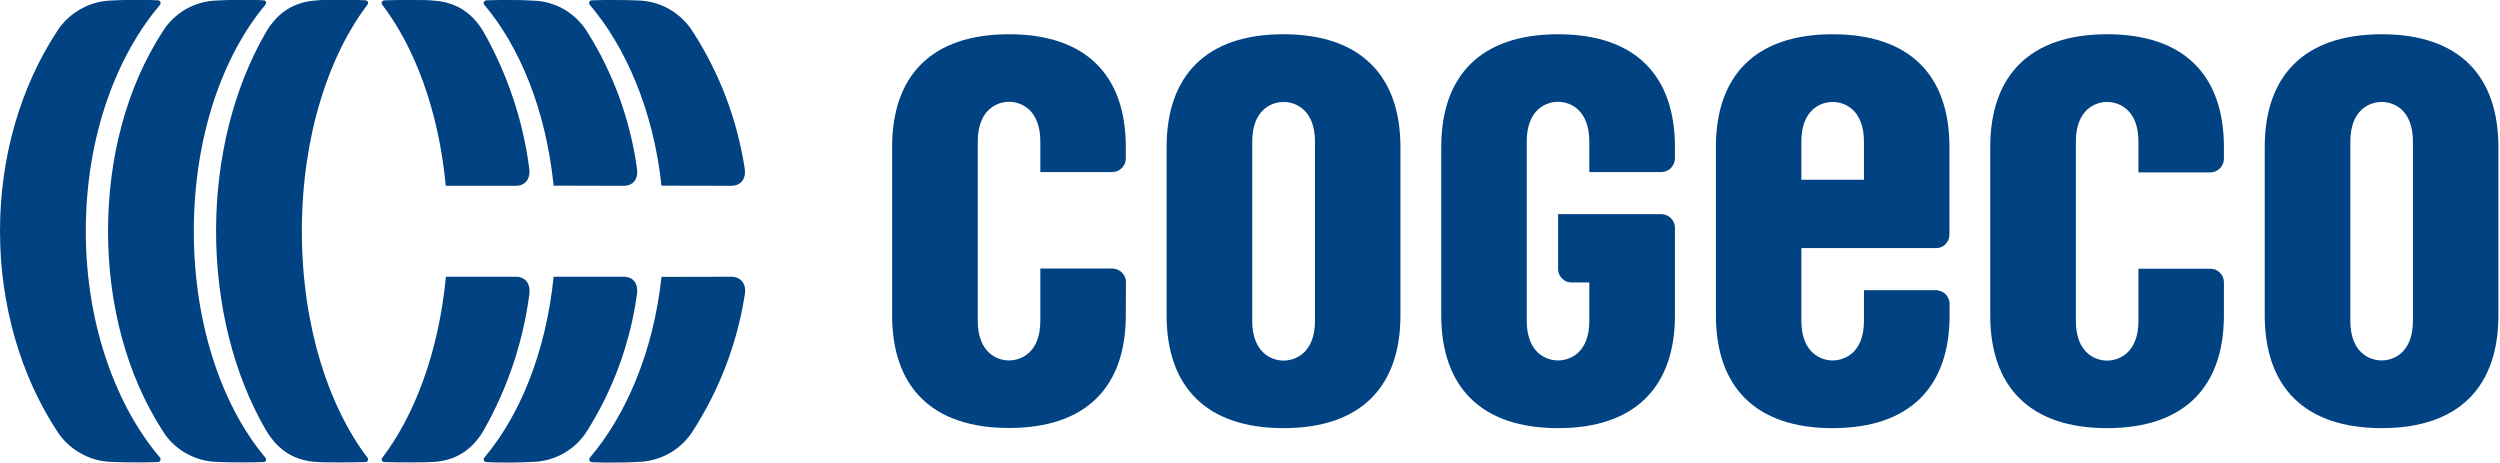
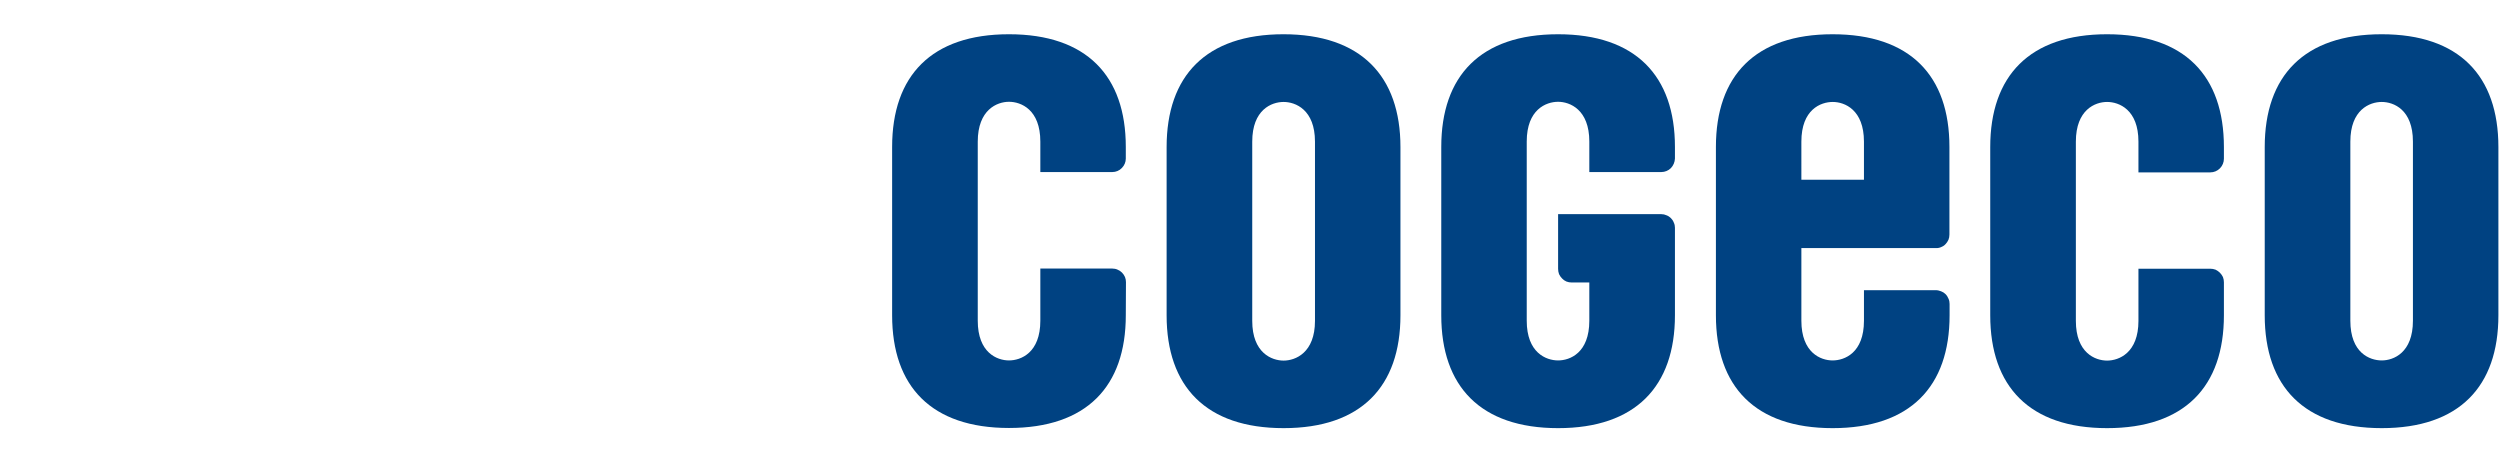
<svg xmlns="http://www.w3.org/2000/svg" version="1.2" viewBox="0 0 1562 289" width="1562" height="289">
  <title>logo-cogeco-blue-svg</title>
  <style>
		.s0 { fill: #004282 } 
	</style>
-   <path id="Layer" class="s0" d="m278.5 116.1c-4.4-47.7-19.9-87.4-39.8-113.3q-0.2-0.3-0.2-0.8-0.1-0.4 0.1-0.8 0.2-0.4 0.6-0.7 0.4-0.2 0.8-0.3c5.2-0.2 12-0.2 17.3-0.2 5.7 0 10.4 0 13.9 0.4 12.1 0.9 23 6 31.1 19.8 14.7 26.1 24.4 54.8 28.3 84.6 1.1 7.1-2.5 11.3-8.3 11.3zm67.4-0.1c-4.8-47.6-21.4-87-43.2-112.9q-0.4-0.3-0.5-0.8-0.1-0.5 0.1-1 0.2-0.5 0.6-0.7 0.4-0.3 0.9-0.4c4.8-0.2 10.4-0.2 15.3-0.2 5.4 0 9.9 0.1 13.9 0.4 6.9 0.1 13.6 2.1 19.6 5.5 5.9 3.5 10.9 8.4 14.5 14.3 16.1 25.7 26.6 54.5 30.8 84.6 1.2 7.3-2.5 11.3-8.3 11.3zm67.4 0c-5.1-47.6-22.7-87-44.7-112.9q-0.4-0.4-0.5-0.9-0.1-0.5 0.1-0.9 0.2-0.5 0.6-0.8 0.4-0.3 0.9-0.3c4.8-0.2 9.4-0.2 14.2-0.2 5.5 0 10.8 0.1 14.9 0.3 6.9 0.2 13.7 2.1 19.7 5.6 6 3.5 11 8.4 14.6 14.3 16.5 25.6 27.4 54.4 32.1 84.5 1.3 7.2-2.5 11.4-8.4 11.4zm-292.2 28.4c0 60.2 18.7 110.6 44.6 141.4q0.4 0.4 0.5 0.9 0.1 0.5 0 0.9-0.2 0.5-0.6 0.8-0.4 0.3-0.9 0.3c-4.9 0.2-10.5 0.2-15.3 0.2-5.4 0-9.9-0.1-13.9-0.3-6.9-0.2-13.6-2.1-19.6-5.6-6-3.4-11-8.3-14.5-14.2-22.2-34.5-33.9-78.4-33.9-124.4 0-45.9 11.6-89.8 33.9-124.3 3.5-5.9 8.6-10.8 14.6-14.3 5.9-3.4 12.7-5.3 19.6-5.5 3.9-0.2 8.4-0.4 13.8-0.4 4.9 0 10.5 0 15.3 0.3q0.5 0 0.9 0.3 0.4 0.3 0.6 0.8 0.1 0.4 0 0.9-0.1 0.5-0.5 0.9c-25.9 30.9-44.6 81.2-44.6 141.3zm-67.5 0c0 60 20 110.6 46.3 141.4q0.3 0.4 0.4 0.9 0.1 0.5-0.1 0.9-0.2 0.5-0.6 0.8-0.4 0.3-0.9 0.3c-4.8 0.2-9.4 0.2-14.2 0.2-5.4 0-10.8-0.1-14.8-0.3-6.9-0.2-13.7-2.1-19.7-5.6-6-3.4-11.1-8.3-14.7-14.2-22.5-34.5-35.3-78.4-35.3-124.4 0-46.3 12.8-89.8 35.3-124.3 3.6-5.9 8.7-10.8 14.7-14.2 6-3.5 12.7-5.4 19.7-5.6 4-0.2 9.4-0.4 14.8-0.4 4.8 0 9.4 0 14.2 0.3q0.5 0 0.9 0.3 0.4 0.3 0.6 0.7 0.2 0.5 0.1 1-0.1 0.5-0.4 0.9c-26.3 30.9-46.3 80.9-46.3 141.3zm135 0c0 60.3 17.4 110.8 41.1 141.7q0.3 0.4 0.3 0.8 0 0.5-0.2 0.9-0.2 0.4-0.5 0.6-0.4 0.3-0.8 0.3c-5.2 0.2-12.1 0.2-17.3 0.2-5.7 0-10.4 0-14-0.3-12.1-0.9-22.9-6.1-31-19.8-20.1-34.5-31.2-78.4-31.2-124.4 0-45.9 11.1-89.8 31.2-124.3 8-13.7 19-18.9 31-19.8 3.6-0.4 8.2-0.4 14-0.4 5.2 0 12.1 0 17.2 0.3q0.5 0 0.9 0.3 0.3 0.2 0.5 0.6 0.2 0.4 0.2 0.9 0 0.4-0.3 0.8c-23.7 30.9-41.1 81.3-41.1 141.6zm133.7 28.5c5.9 0 9.4 4.2 8.4 11.3-4 29.8-13.6 58.4-28.4 84.5-8 13.8-19 19-31 19.9-3.6 0.2-8.2 0.3-14 0.3-5.2 0-12.1 0-17.2-0.2q-0.5 0-0.9-0.3-0.3-0.2-0.5-0.6-0.2-0.4-0.2-0.9 0-0.4 0.3-0.8c19.8-25.9 35.3-65.5 39.8-113.2zm67.3 0c5.8 0 9.5 4 8.3 11.4-4.2 30-14.7 58.8-30.8 84.5-3.6 5.9-8.6 10.8-14.5 14.2-6 3.5-12.8 5.4-19.7 5.6-4 0.2-8.4 0.4-13.9 0.4-4.8 0-10.4 0-15.2-0.3q-0.5 0-0.9-0.3-0.4-0.3-0.6-0.8-0.2-0.4-0.1-0.9 0.2-0.5 0.5-0.9c21.8-25.8 38.4-65.3 43.2-112.9zm67.3 0c5.8 0 9.7 4.2 8.4 11.4-4.7 30.1-15.7 58.9-32.1 84.5-3.6 5.9-8.7 10.8-14.7 14.3-6 3.4-12.7 5.3-19.7 5.5-4 0.3-9.4 0.4-14.8 0.4-4.9 0-9.4 0-14.2-0.2q-0.5-0.1-0.9-0.3-0.4-0.3-0.6-0.8-0.2-0.5-0.1-1 0.1-0.5 0.4-0.8c22-25.9 39.6-65.3 44.7-112.9z" />
  <path id="Layer" fill-rule="evenodd" class="s0" d="m875 197c0 44.5-24.6 70.5-73 70.5-48.5 0-73.1-26-73.1-70.5v-105.1c0-44.5 24.6-70.5 73-70.5 48.4 0 73.1 26.1 73.1 70.5zm-53.4-108.5c0-20-12.2-24.8-19.6-24.8-7.5 0-19.6 4.8-19.6 24.8v112c0 20 12.2 24.8 19.6 24.8 7.4 0 19.6-4.9 19.6-24.8zm-118.2 108.5c0 44.5-24.5 70.4-73 70.4-48.4 0-73-25.9-73-70.4v-105.2c0-44.5 24.6-70.4 73-70.4 48.5 0 73 26 73 70.4v7.3c0 2.2-0.9 4.3-2.5 5.9-1.5 1.6-3.7 2.5-5.9 2.5h-45v-19c0-20.1-12.1-24.9-19.6-24.9-7.4 0-19.5 4.9-19.5 24.9v111.9c0 20 12.1 24.8 19.5 24.8 7.5 0 19.6-4.8 19.6-24.8v-32.6h45c1.1 0 2.2 0.2 3.3 0.7 1 0.4 1.9 1 2.7 1.8 0.8 0.8 1.4 1.7 1.9 2.8 0.4 1 0.6 2.1 0.6 3.2zm857.6 0c0 44.5-24.5 70.5-72.9 70.5-48.5 0-73.1-26-73.1-70.5v-105.1c0-44.5 24.6-70.5 73.1-70.5 48.4 0 72.9 26 72.9 70.5zm-53.4-108.5c0-20.1-12.1-24.8-19.5-24.8-7.5 0-19.6 4.8-19.6 24.8v111.9c0 20.1 12.1 24.8 19.6 24.8 7.4 0 19.5-4.8 19.5-24.8zm-118.1 108.5c0 44.5-24.5 70.5-73 70.5-48.4 0-73-26-73-70.5v-105.1c0-44.5 24.6-70.5 73-70.5 48.5 0 73 26 73 70.5v7.3c0 2.2-0.9 4.4-2.5 6-1.6 1.6-3.7 2.5-6 2.5h-44.9v-19.2c0-20-12.1-24.8-19.6-24.8-7.4 0-19.5 4.8-19.5 24.8v112c0 20 12.1 24.8 19.5 24.8 7.5 0 19.6-4.9 19.6-24.8v-32.6h44.9c1.1 0 2.2 0.2 3.3 0.6 1 0.5 1.9 1.1 2.7 1.9 0.8 0.8 1.4 1.7 1.9 2.7q0.6 1.6 0.6 3.3zm-407.5-20.5c-1.1 0-2.3-0.2-3.3-0.6q-1.6-0.7-2.7-1.9-1.2-1.2-1.9-2.7c-0.4-1.1-0.6-2.2-0.6-3.3v-34.2h64.5q1.7 0 3.2 0.7c1.1 0.4 2 1 2.8 1.8 0.8 0.8 1.4 1.7 1.8 2.8 0.5 1 0.7 2.1 0.7 3.2v54.7c0 44.4-24.6 70.5-73 70.5-48.5 0-73-26.1-73-70.5v-105.2c0-44.4 24.5-70.4 73-70.4 48.4 0 73 26 73 70.4v7.3c-0.1 2.2-1 4.4-2.6 6-1.5 1.5-3.7 2.4-5.9 2.4h-45v-19.1c0-19.9-12.1-24.8-19.5-24.8-7.5 0-19.6 4.8-19.6 24.8v112c0 20 12.1 24.8 19.6 24.8 7.4 0 19.5-4.7 19.5-24.8v-23.9zm143.5-21.5v45.4c0 20 12.1 24.8 19.5 24.8 7.5 0 19.6-4.7 19.6-24.8v-19.1h44.9c1.1 0 2.3 0.3 3.3 0.7q1.6 0.6 2.8 1.8c0.8 0.8 1.4 1.8 1.8 2.8 0.5 1 0.7 2.2 0.7 3.3v7.1c0 44.5-24.6 70.5-73.1 70.5-48.4 0-72.9-26-72.9-70.5v-105.2c0-44.4 24.5-70.4 72.9-70.4 48.5 0 73 25.9 73 70.4v54.8c0 1.1-0.2 2.2-0.6 3.2q-0.7 1.6-1.9 2.8c-0.7 0.8-1.7 1.4-2.7 1.8q-1.6 0.7-3.3 0.6zm0-42.7h39.1v-23.8c0-20-12.1-24.8-19.5-24.8-7.5 0-19.6 4.7-19.6 24.8z" />
</svg>